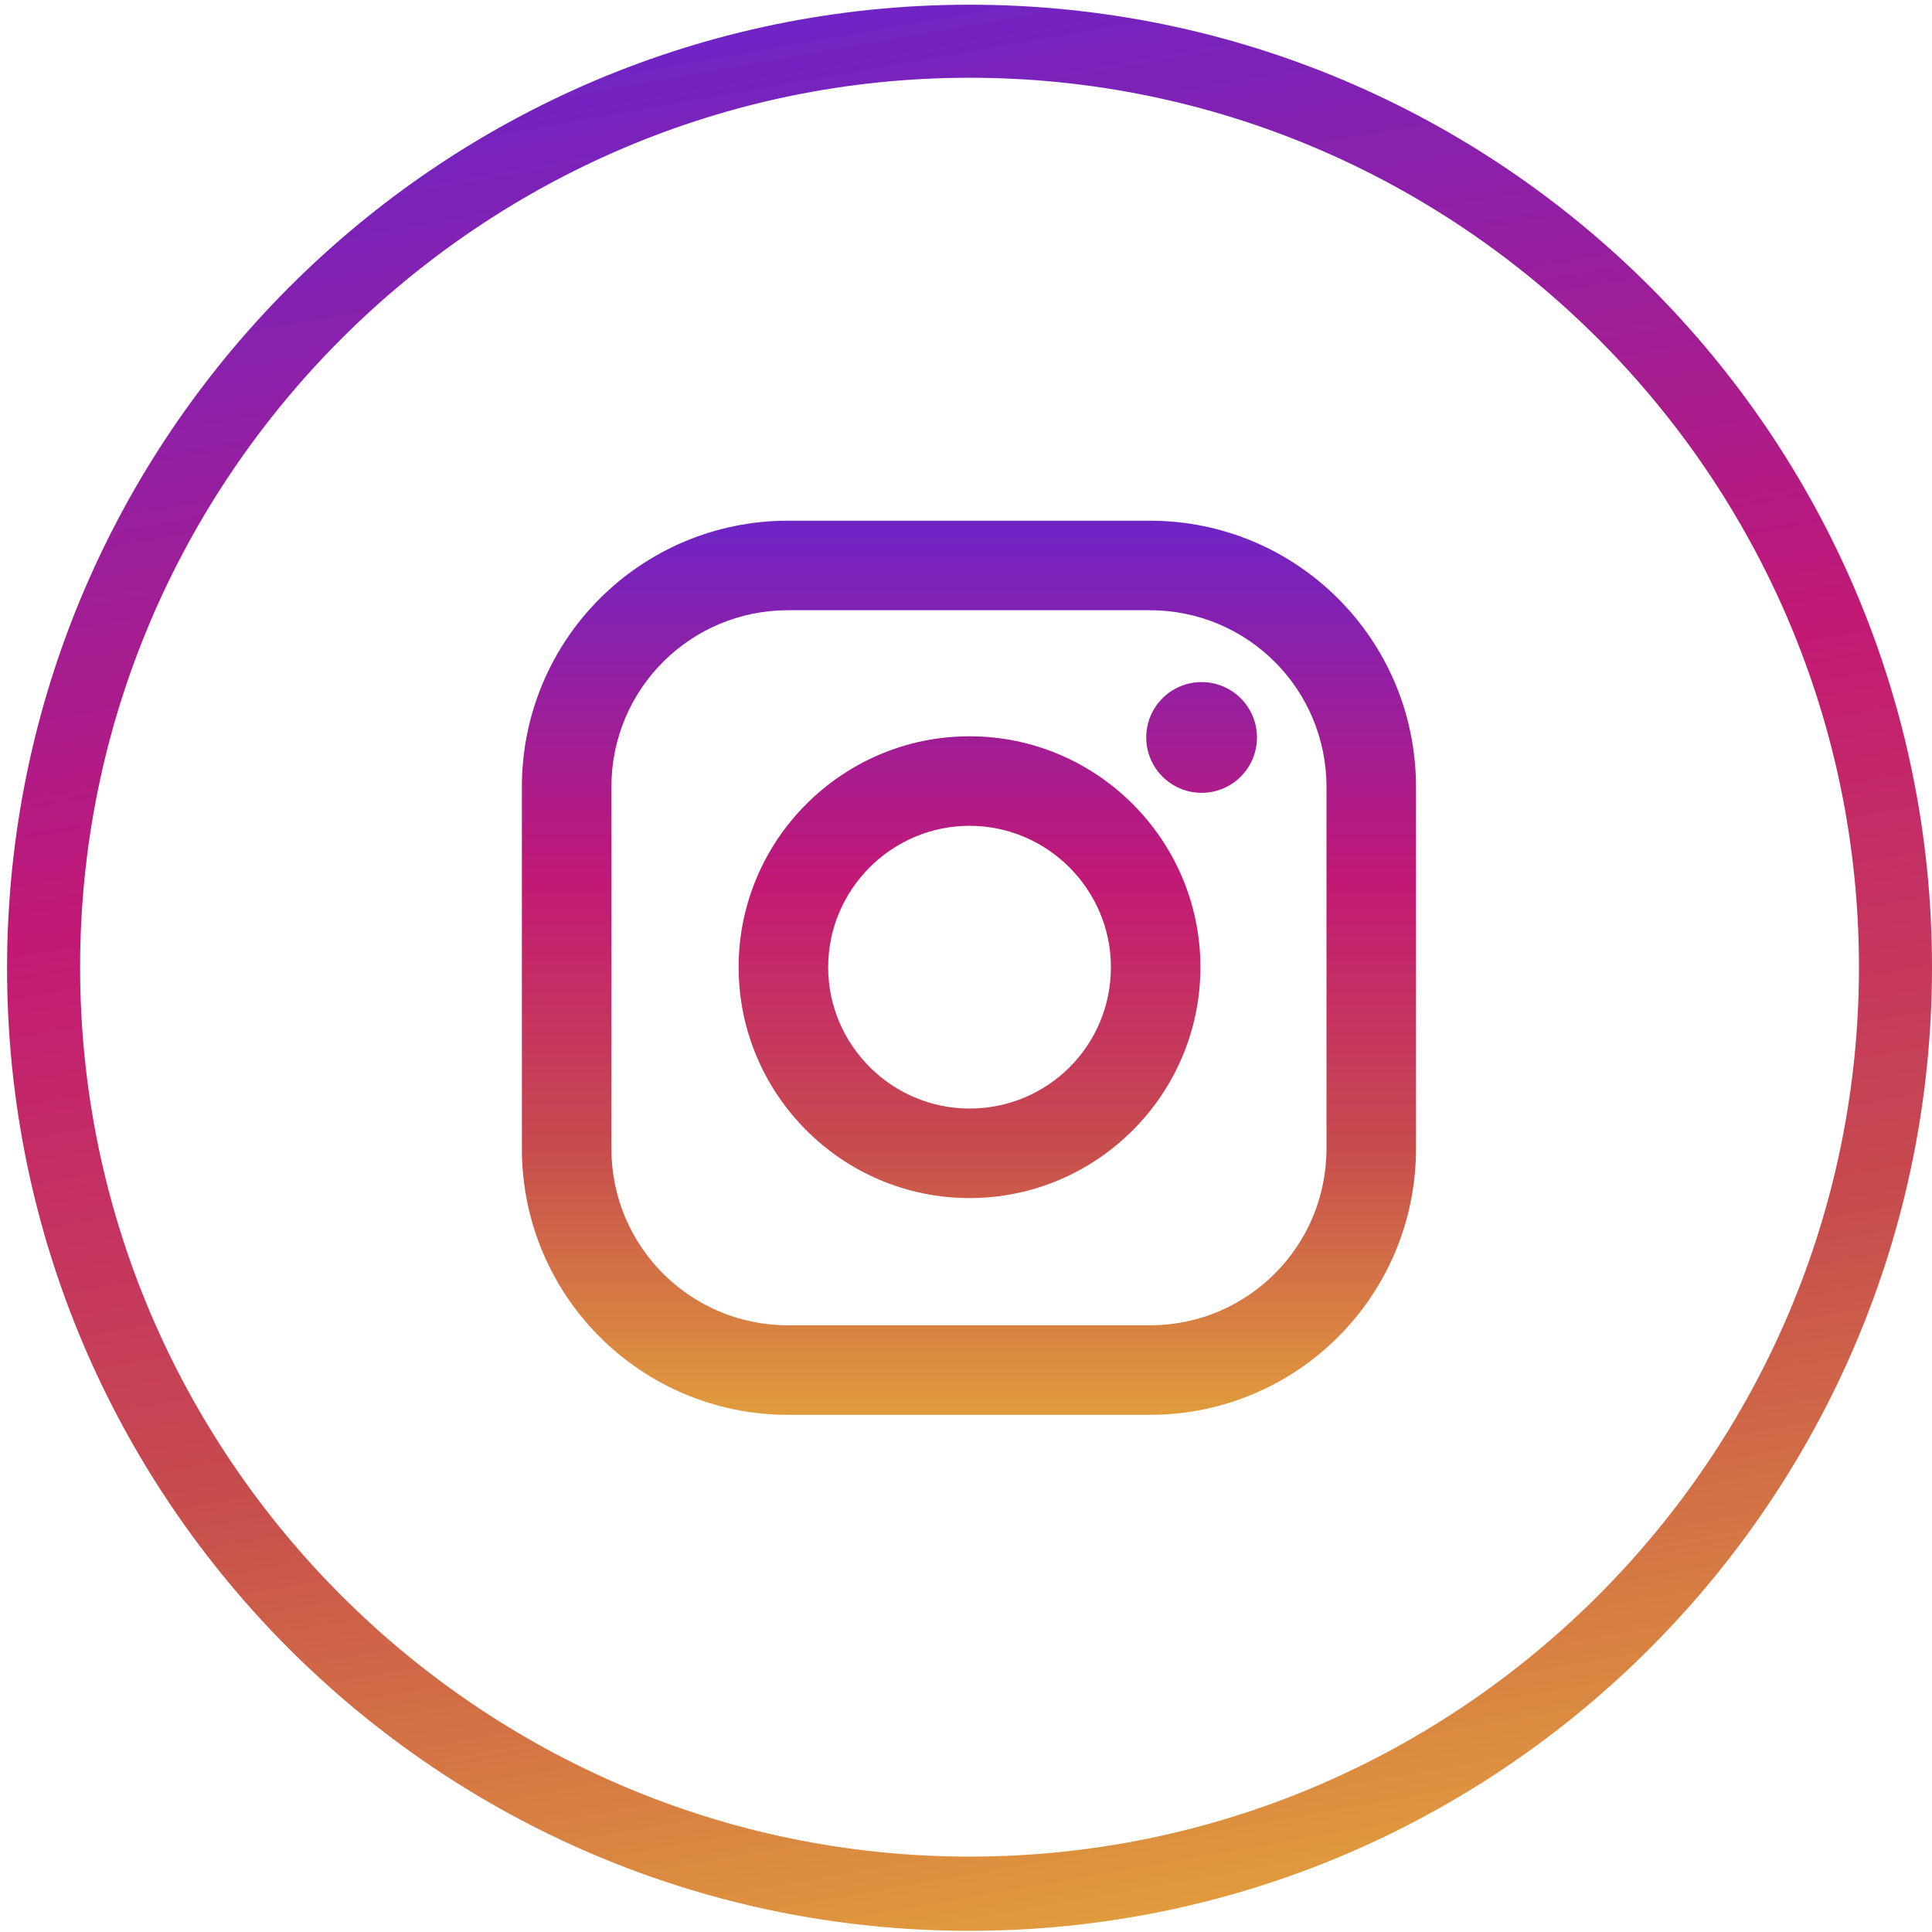
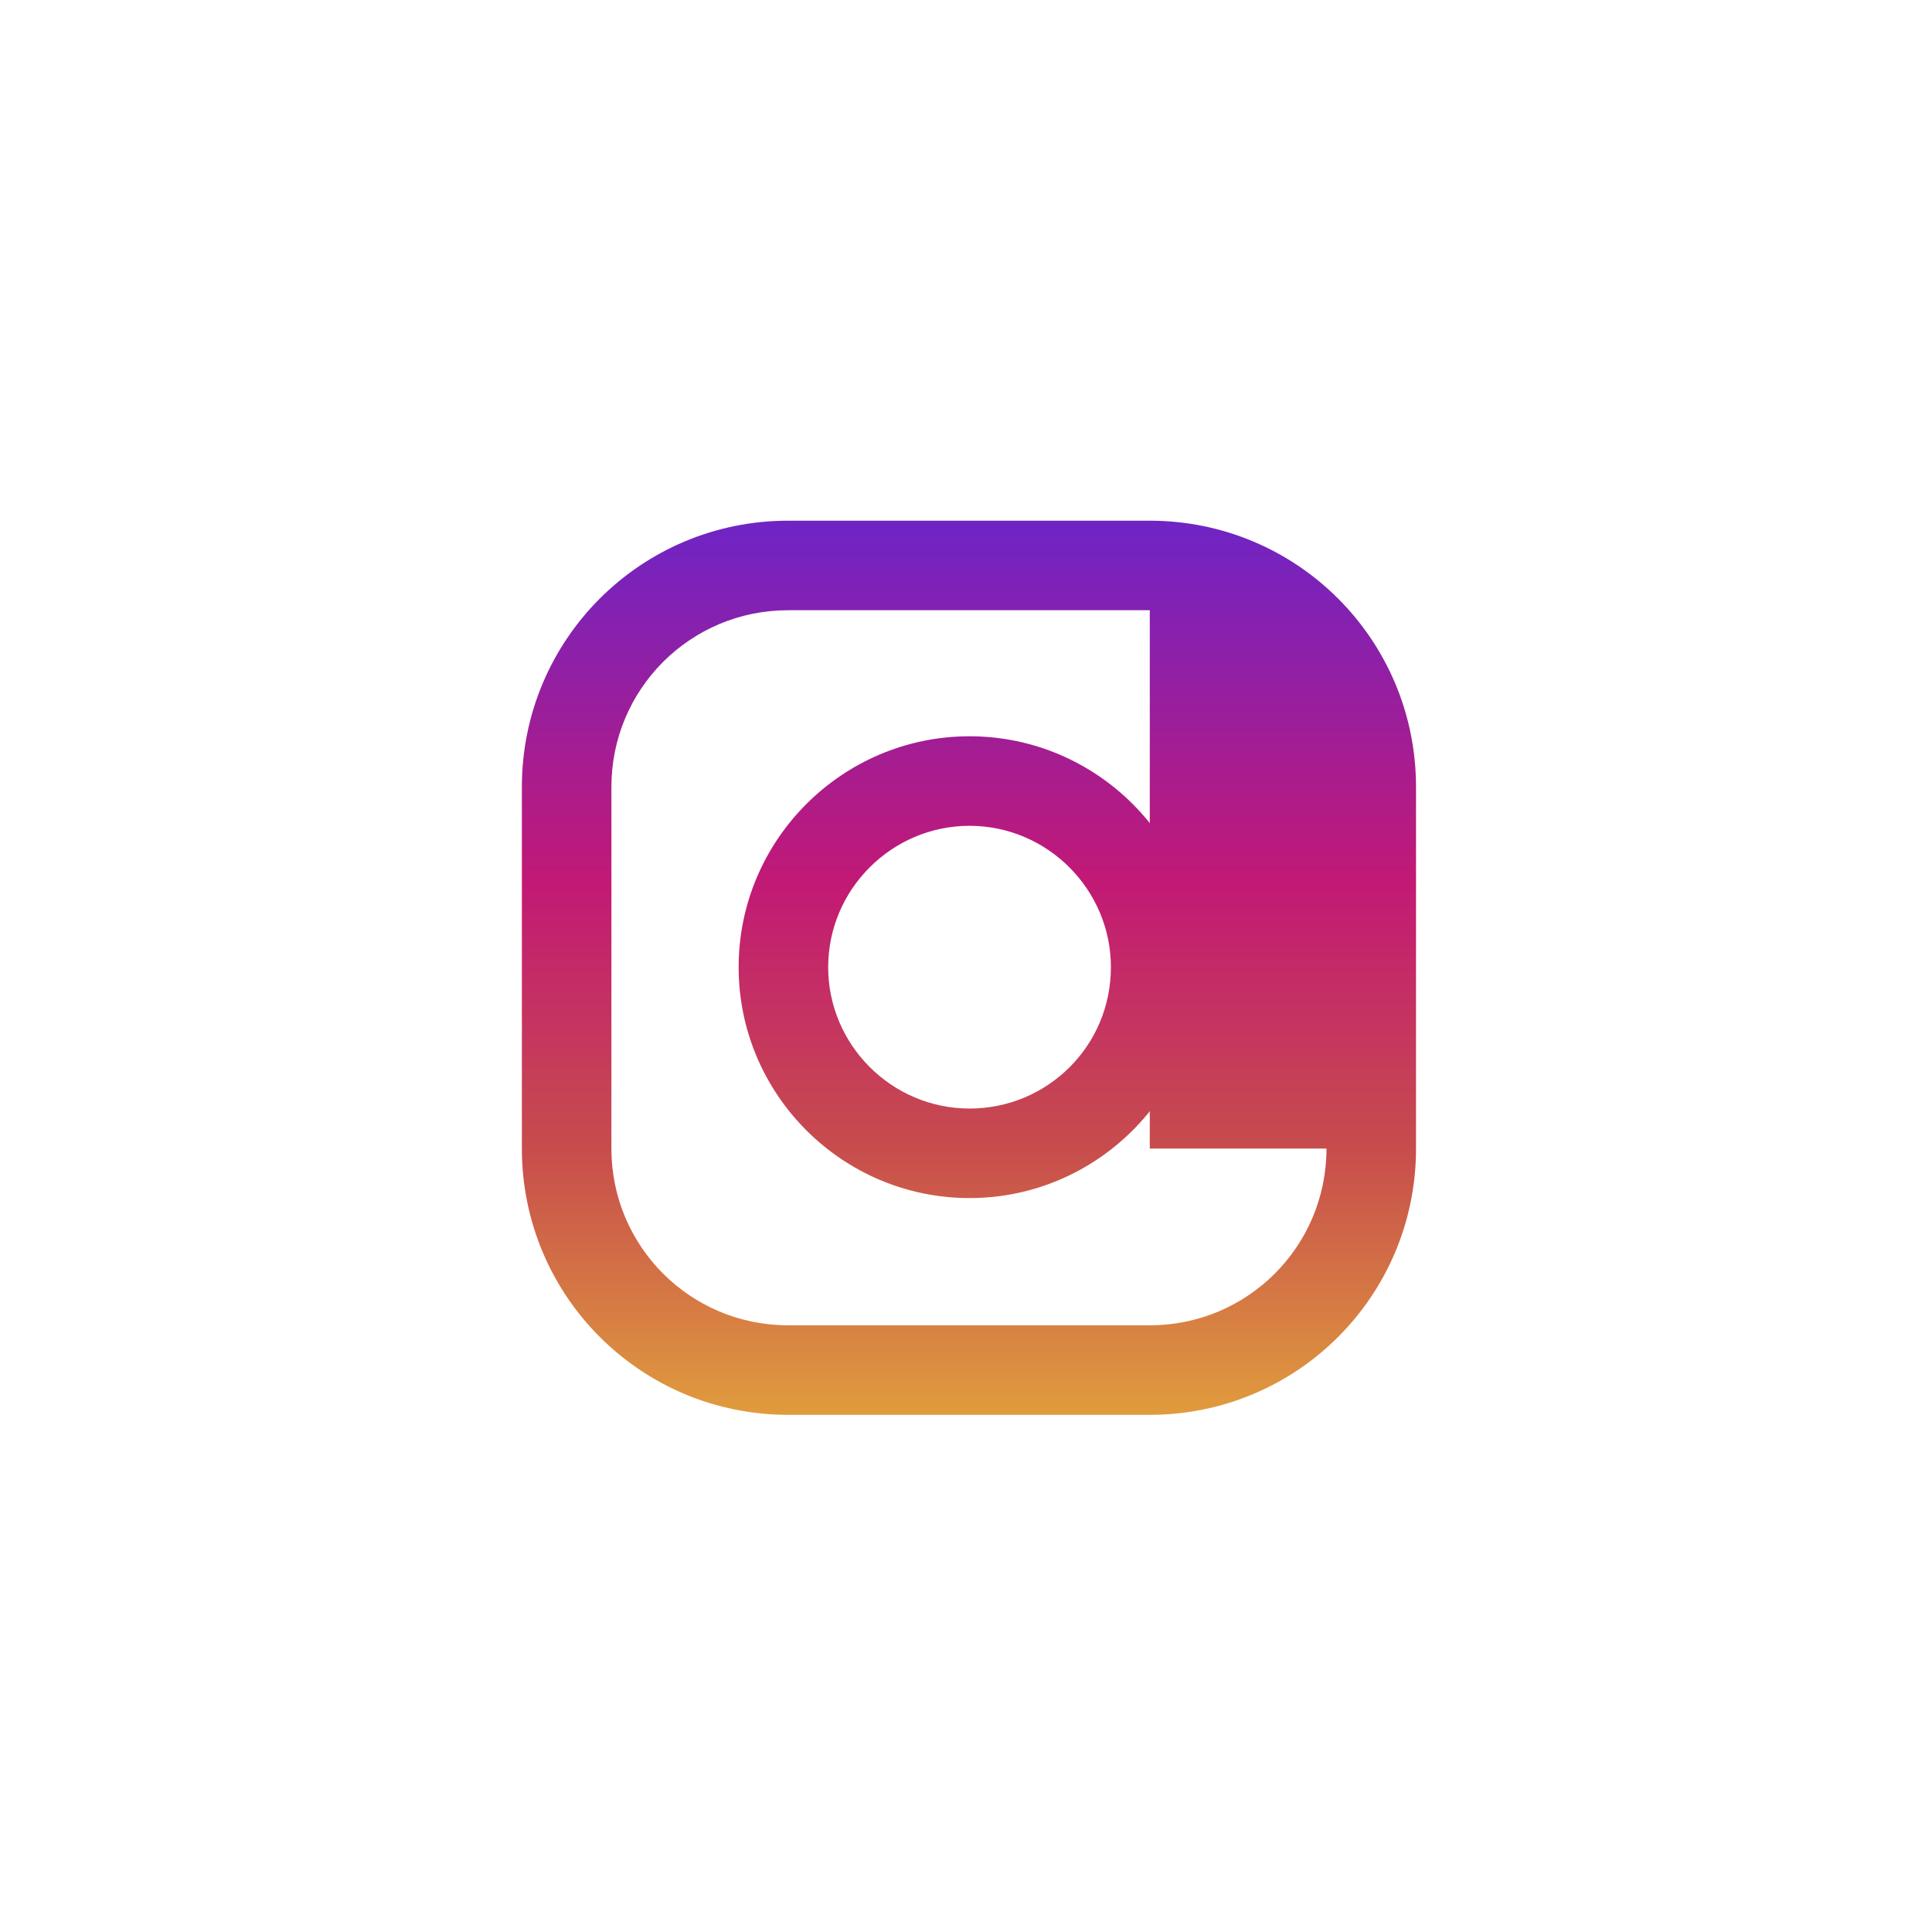
<svg xmlns="http://www.w3.org/2000/svg" version="1.1" id="Layer_1" x="0px" y="0px" viewBox="0 0 164 164" style="enable-background:new 0 0 164 164;" xml:space="preserve">
  <style type="text/css">
	.st0{fill:url(#SVGID_1_);}
	.st1{fill:url(#SVGID_2_);}
	.st2{fill:url(#SVGID_3_);}
	.st3{fill:url(#SVGID_4_);}
</style>
  <g id="Instagram">
    <linearGradient id="SVGID_1_" gradientUnits="userSpaceOnUse" x1="96.474" y1="162.624" x2="68.089" y2="1.647">
      <stop offset="0" style="stop-color:#E09B3D" />
      <stop offset="0.3" style="stop-color:#C74C4D" />
      <stop offset="0.6" style="stop-color:#C21975" />
      <stop offset="1" style="stop-color:#7024C4" />
    </linearGradient>
-     <path class="st0" d="M82.3,163.9c-45.1,0-81.7-36.6-81.7-81.7S37.2,0.4,82.3,0.4C127.4,0.4,164,37,164,82.1S127.4,163.9,82.3,163.9   z M82.3,6.6C40.7,6.6,6.8,40.6,6.8,82.1s33.9,75.5,75.5,75.5s75.5-33.9,75.5-75.5S123.9,6.6,82.3,6.6z" />
    <g>
      <linearGradient id="SVGID_2_" gradientUnits="userSpaceOnUse" x1="82.281" y1="46.123" x2="82.281" y2="121.238" gradientTransform="matrix(1 0 0 -1 0 166)">
        <stop offset="0" style="stop-color:#E09B3D" />
        <stop offset="0.3" style="stop-color:#C74C4D" />
        <stop offset="0.6" style="stop-color:#C21975" />
        <stop offset="1" style="stop-color:#7024C4" />
      </linearGradient>
-       <path class="st1" d="M97.6,44.2H66.9c-12.5,0-22.6,10.1-22.6,22.6v30.7c0,12.5,10.1,22.6,22.6,22.6h30.7    c12.5,0,22.6-10.1,22.6-22.6V66.8C120.2,54.3,110.1,44.2,97.6,44.2z M112.6,97.5c0,8.3-6.7,15-15,15H66.9c-8.3,0-15-6.7-15-15    V66.8c0-8.3,6.7-15,15-15h30.7c8.3,0,15,6.7,15,15V97.5L112.6,97.5z" />
+       <path class="st1" d="M97.6,44.2H66.9c-12.5,0-22.6,10.1-22.6,22.6v30.7c0,12.5,10.1,22.6,22.6,22.6h30.7    c12.5,0,22.6-10.1,22.6-22.6V66.8C120.2,54.3,110.1,44.2,97.6,44.2z M112.6,97.5c0,8.3-6.7,15-15,15H66.9c-8.3,0-15-6.7-15-15    V66.8c0-8.3,6.7-15,15-15h30.7V97.5L112.6,97.5z" />
      <linearGradient id="SVGID_3_" gradientUnits="userSpaceOnUse" x1="82.281" y1="46.123" x2="82.281" y2="121.238" gradientTransform="matrix(1 0 0 -1 0 166)">
        <stop offset="0" style="stop-color:#E09B3D" />
        <stop offset="0.3" style="stop-color:#C74C4D" />
        <stop offset="0.6" style="stop-color:#C21975" />
        <stop offset="1" style="stop-color:#7024C4" />
      </linearGradient>
      <path class="st2" d="M82.3,62.5c-10.8,0-19.6,8.8-19.6,19.6s8.8,19.6,19.6,19.6s19.6-8.8,19.6-19.6S93.1,62.5,82.3,62.5z     M82.3,94.1c-6.6,0-12-5.4-12-12s5.4-12,12-12c6.6,0,12,5.4,12,12C94.3,88.8,88.9,94.1,82.3,94.1z" />
      <linearGradient id="SVGID_4_" gradientUnits="userSpaceOnUse" x1="101.957" y1="46.123" x2="101.957" y2="121.238" gradientTransform="matrix(1 0 0 -1 0 166)">
        <stop offset="0" style="stop-color:#E09B3D" />
        <stop offset="0.3" style="stop-color:#C74C4D" />
        <stop offset="0.6" style="stop-color:#C21975" />
        <stop offset="1" style="stop-color:#7024C4" />
      </linearGradient>
-       <circle class="st3" cx="102" cy="62.6" r="4.7" />
    </g>
  </g>
  <g>
</g>
  <g>
</g>
  <g>
</g>
  <g>
</g>
  <g>
</g>
  <g>
</g>
  <g>
</g>
  <g>
</g>
  <g>
</g>
  <g>
</g>
  <g>
</g>
  <g>
</g>
  <g>
</g>
  <g>
</g>
  <g>
</g>
</svg>